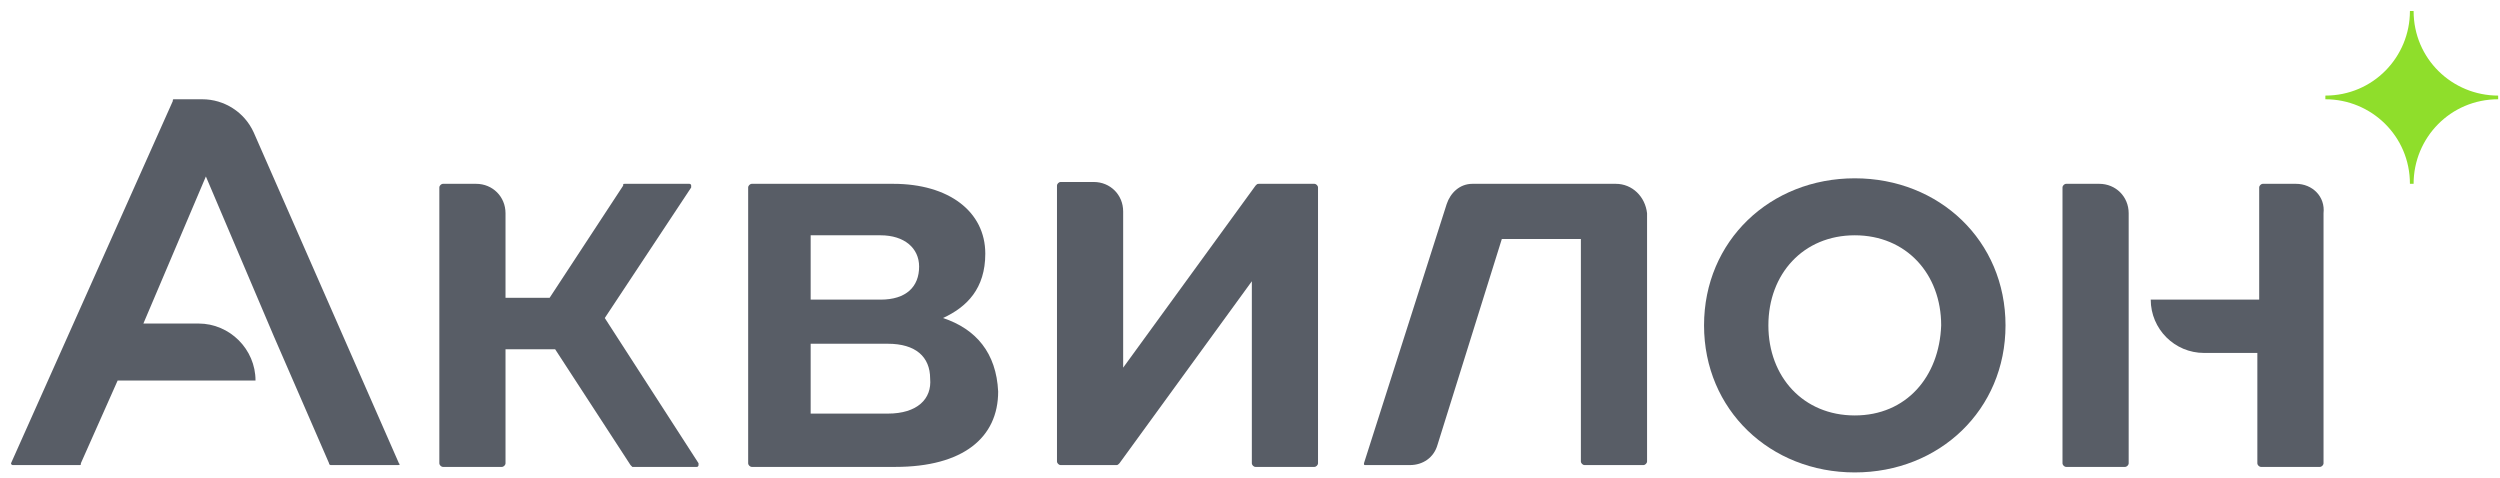
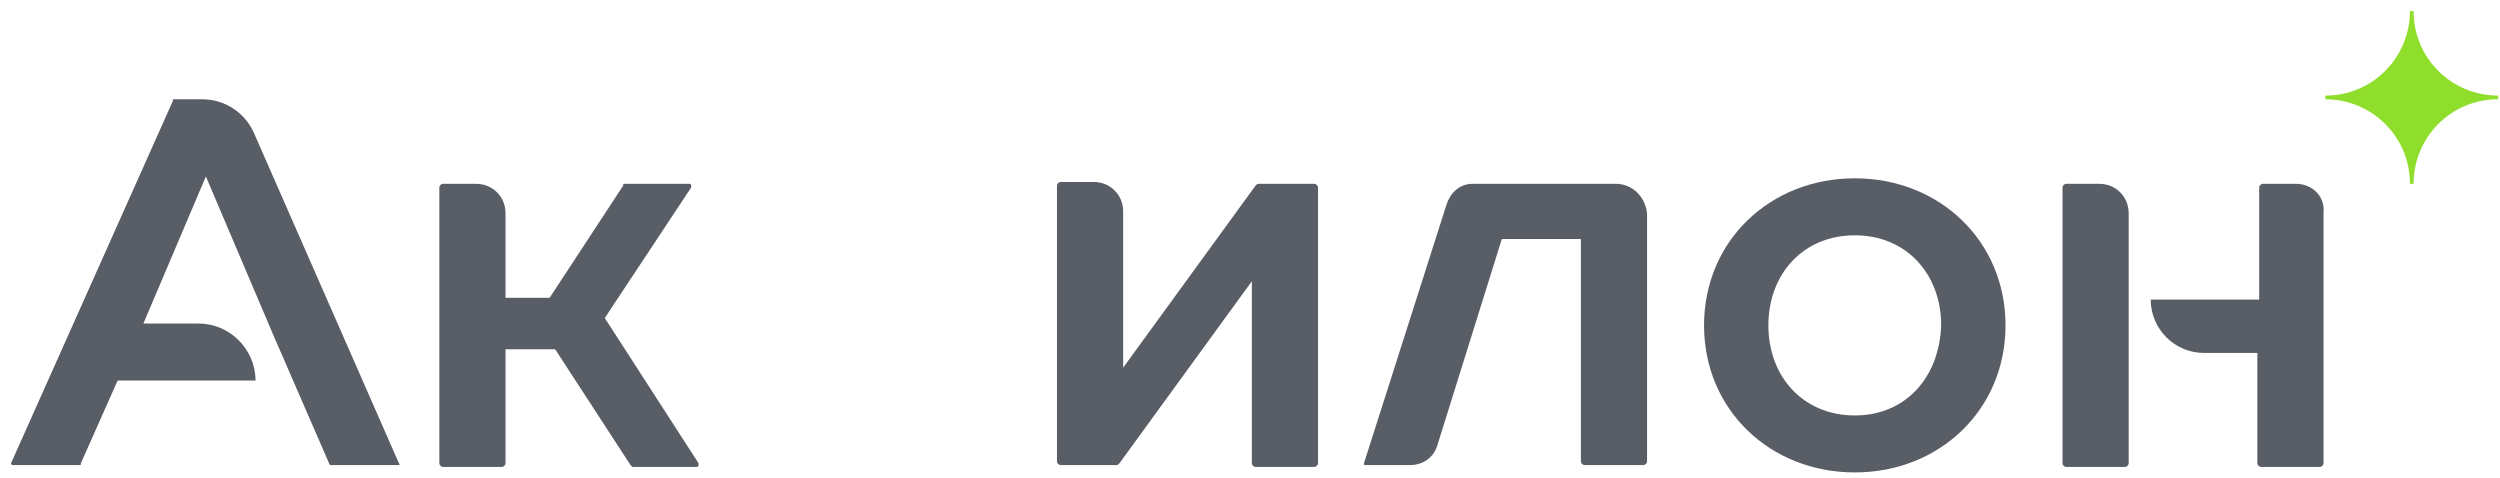
<svg xmlns="http://www.w3.org/2000/svg" width="136" height="26" viewBox="0 0 136 26" fill="none">
  <g clip-path="url(#clip0_1323_801)">
    <path d="M21.7 25.2L13.8 7.2C13.3 6.1 12.2 5.4 11 5.4H9.5C9.4 5.4 9.4 5.4 9.4 5.5L0.6 25.2C0.6 25.3 0.7 25.3 0.7 25.3H4.3C4.4 25.3 4.4 25.3 4.4 25.2L6.4 20.7H13.9C13.9 19 12.5 17.6 10.8 17.6H7.8L11.2 9.6L14.9 18.3L17.9 25.2C17.9 25.3 18 25.3 18 25.3H21.6C21.7 25.3 21.8 25.3 21.7 25.2Z" fill="#585D66" />
-     <path d="M48.3 22.5H44.1V18.7H48.3C49.8 18.7 50.6 19.4 50.6 20.6C50.7 21.7 49.9 22.5 48.3 22.5ZM44.1 12.8H47.9C49.2 12.8 50 13.5 50 14.5C50 15.6 49.3 16.3 47.9 16.3H44.1V12.8ZM51.3 17.3C52.6 16.7 53.6 15.7 53.6 13.8C53.6 11.5 51.6 10 48.6 10H40.9C40.8 10 40.7 10.1 40.7 10.2V25.2C40.7 25.3 40.8 25.4 40.9 25.4H48.7C52.4 25.4 54.3 23.8 54.3 21.3C54.2 19.2 53.1 17.9 51.3 17.3Z" fill="#585D66" />
    <path d="M100.9 22.6C98.1 22.6 96.2 20.5 96.2 17.7C96.2 14.9 98.1 12.8 100.9 12.8C103.7 12.8 105.6 14.9 105.6 17.7C105.5 20.5 103.7 22.6 100.9 22.6ZM100.9 9.7C96.3 9.7 92.7 13.1 92.7 17.7C92.7 22.3 96.3 25.7 100.9 25.7C105.5 25.7 109.1 22.3 109.1 17.7C109.1 13.1 105.5 9.7 100.9 9.7Z" fill="#585D66" />
    <path d="M114.2 10H112.4C112.3 10 112.2 10.1 112.2 10.2V25.2C112.2 25.3 112.3 25.4 112.4 25.4H115.6C115.7 25.4 115.8 25.3 115.8 25.2V11.6C115.8 10.7 115.1 10 114.2 10Z" fill="#585D66" />
    <path d="M124.9 10H123.1C123 10 122.9 10.1 122.9 10.2V16.3H117C117 17.9 118.3 19.2 119.9 19.2H122.8V25.2C122.8 25.3 122.9 25.4 123 25.4H126.2C126.3 25.4 126.4 25.3 126.4 25.2V11.6C126.5 10.7 125.8 10 124.9 10Z" fill="#585D66" />
    <path d="M87.9 10H80.2C80.2 10 80.2 10 80.1 10C79.4 10 78.9 10.5 78.7 11.1L74.2 25.2C74.2 25.3 74.2 25.3 74.3 25.3H76.7C77.4 25.3 78 24.9 78.2 24.2L81.7 13H86V25.1C86 25.2 86.1 25.3 86.2 25.3H89.4C89.5 25.3 89.6 25.2 89.6 25.1V11.6C89.5 10.7 88.8 10 87.9 10Z" fill="#585D66" />
    <path d="M71.5 10H68.5C68.4 10 68.4 10 68.3 10.1L61.1 20V11.5C61.1 10.6 60.4 9.9 59.5 9.9H57.7C57.6 9.9 57.5 10 57.5 10.1V25.1C57.5 25.2 57.6 25.3 57.7 25.3H60.7C60.8 25.3 60.8 25.3 60.9 25.2L68.1 15.3V25.2C68.1 25.3 68.2 25.4 68.3 25.4H71.5C71.6 25.4 71.7 25.3 71.7 25.2V10.2C71.7 10.1 71.6 10 71.5 10Z" fill="#585D66" />
    <path d="M32.9 17.3L37.6 10.2C37.6 10.2 37.6 10.2 37.6 10.1C37.6 10 37.5 10 37.5 10H34C33.9 10 33.9 10 33.9 10.1L29.9 16.2H27.5V11.6C27.5 10.7 26.8 10 25.9 10H24.1C24 10 23.9 10.1 23.9 10.2V25.2C23.9 25.3 24 25.4 24.1 25.4H27.3C27.4 25.4 27.5 25.3 27.5 25.2V19H30.2L34.3 25.3L34.4 25.4H37.9C38 25.4 38 25.3 38 25.3C38 25.3 38 25.3 38 25.2L32.9 17.3Z" fill="#585D66" />
    <path d="M126.5 5.2C129.1 5.2 131.1 3.1 131.1 0.6H131.3C131.3 3.2 133.4 5.2 135.9 5.2V5.4C133.3 5.4 131.3 7.5 131.3 10H131.1C131.1 7.4 129 5.4 126.5 5.4V5.2Z" fill="#8FDE2B" />
  </g>
  <defs>
    <clipPath id="clip0_1323_801">
      <rect width="136" height="26" fill="white" />
    </clipPath>
  </defs>
</svg>